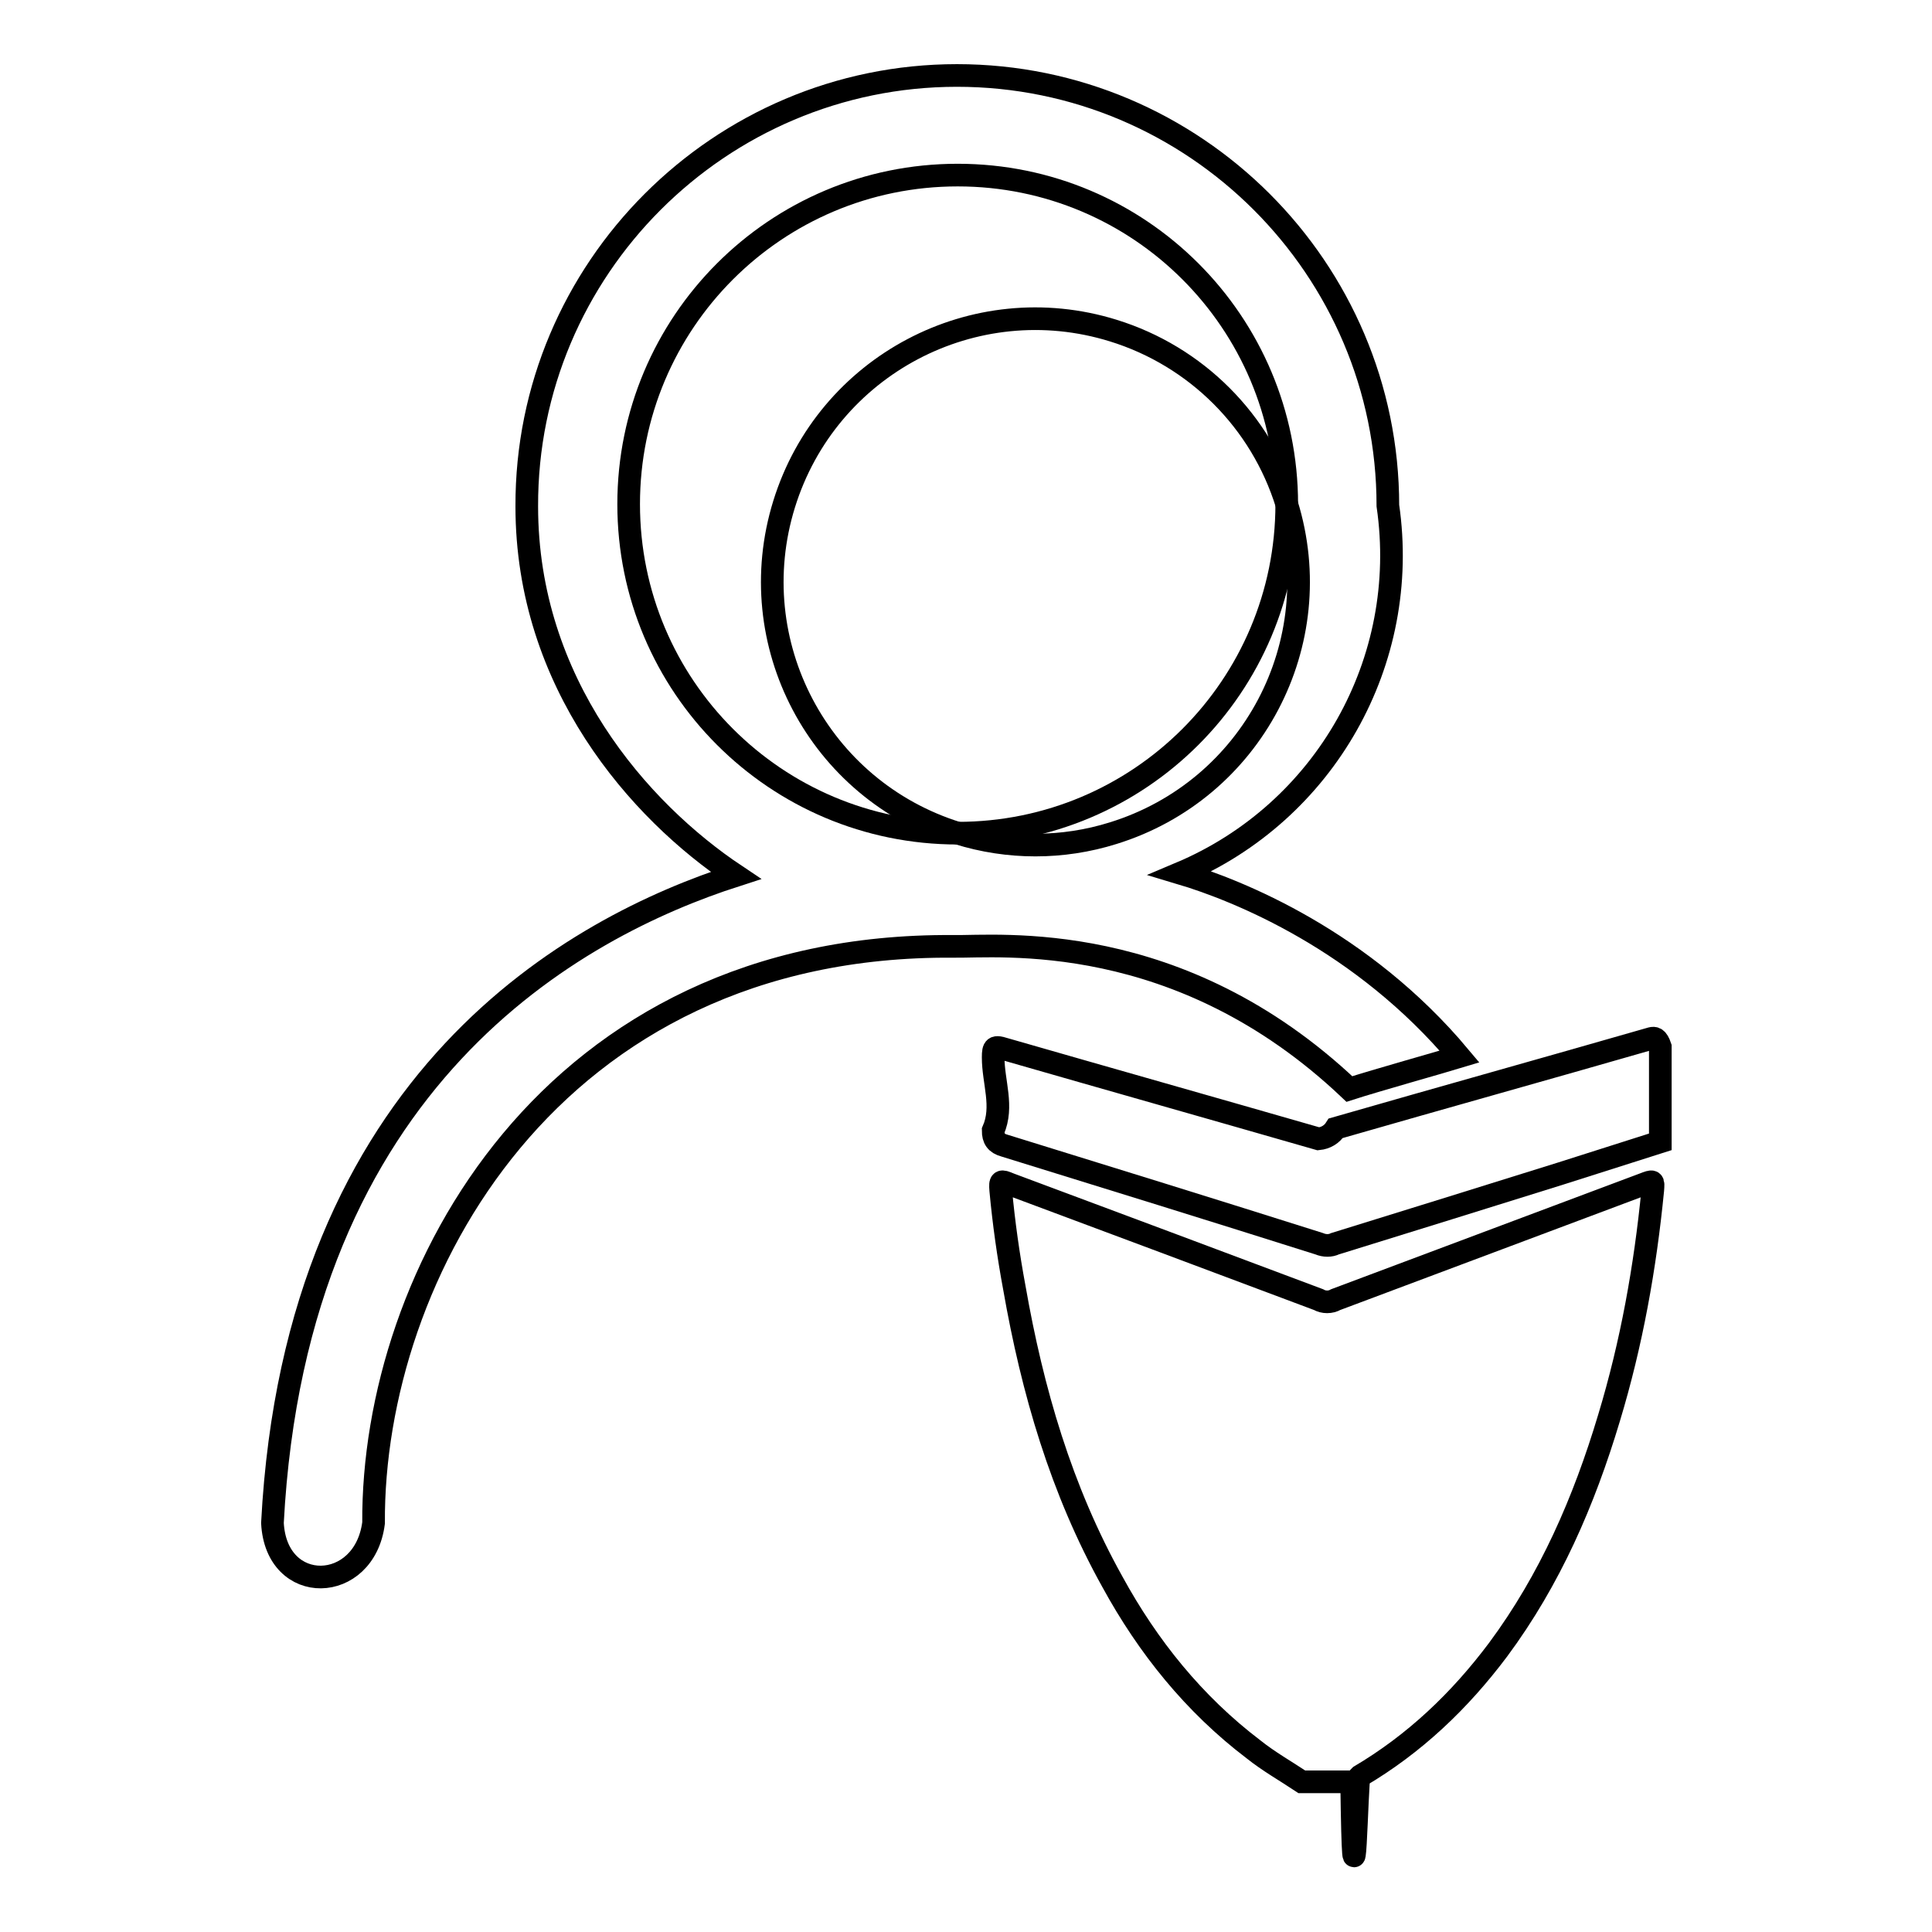
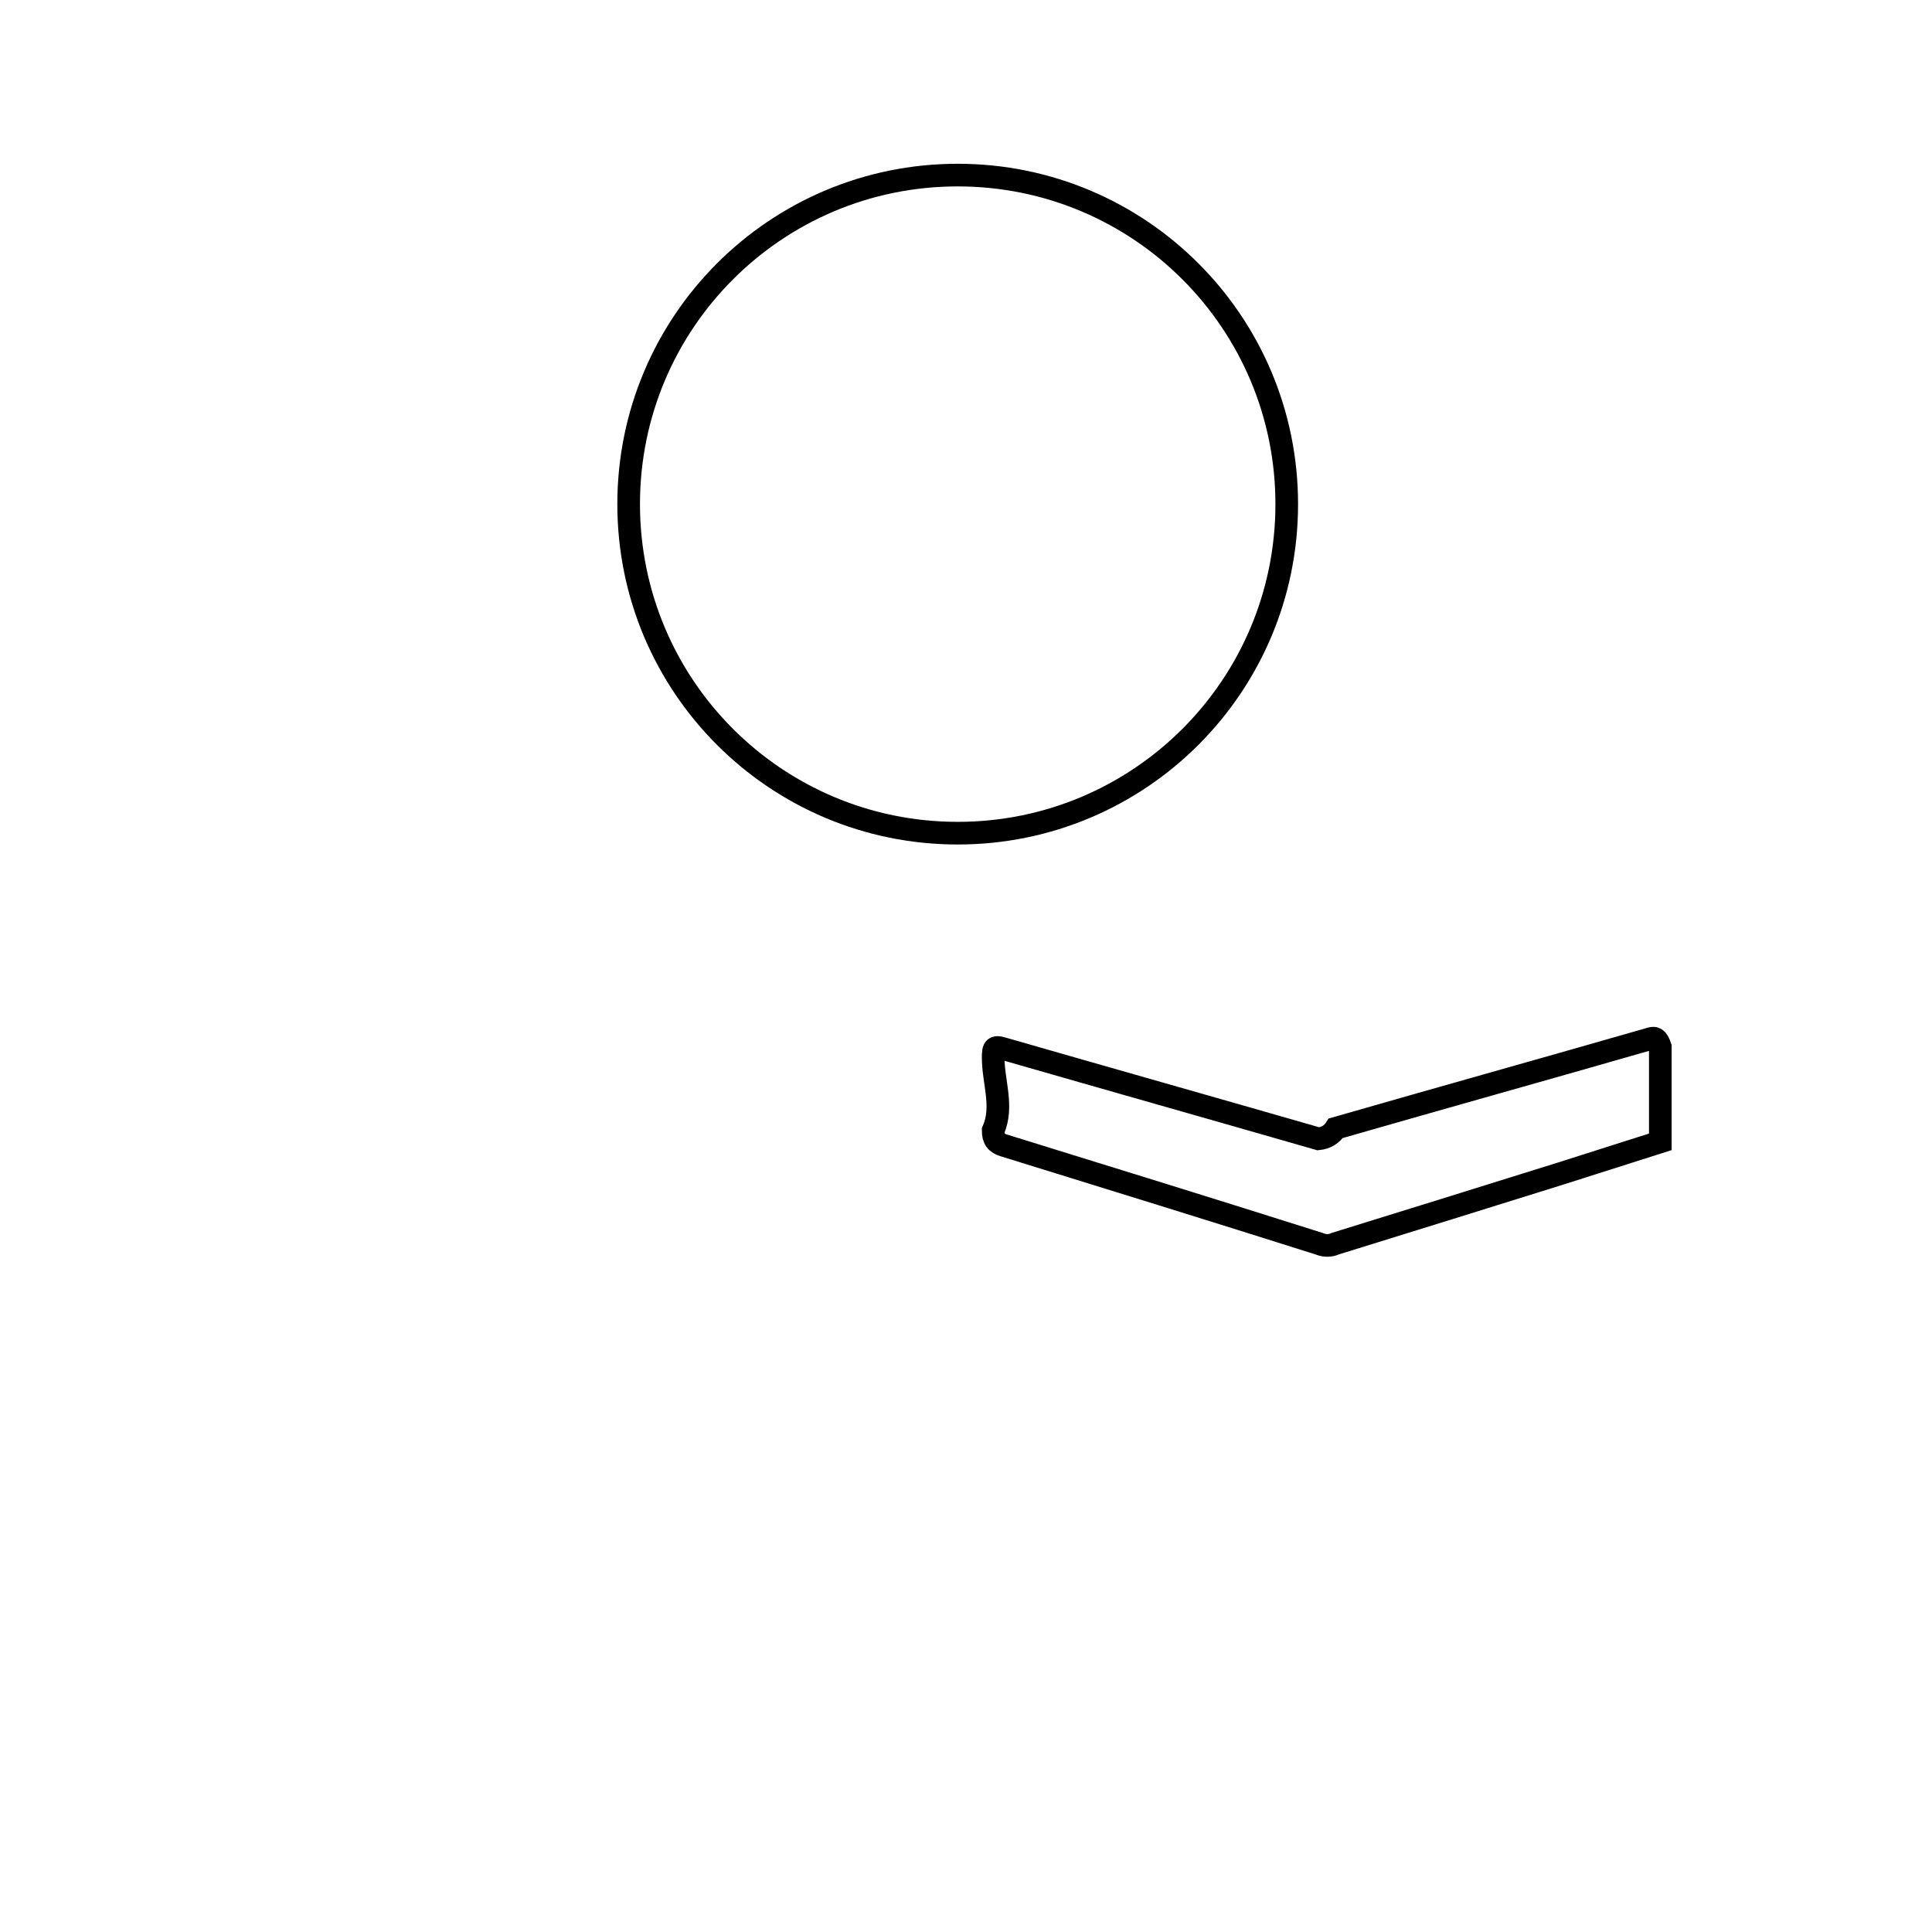
<svg xmlns="http://www.w3.org/2000/svg" version="1.1" x="0px" y="0px" viewBox="0 0 256 256" enable-background="new 0 0 256 256" xml:space="preserve">
  <g>
    <g>
      <path stroke-width="3" fill-opacity="0" stroke="#000000" d="M83.3,66.8c0,24.1,19.5,43.6,43.6,43.6s43.6-19.5,43.6-43.6c0-24.1-19.5-43.6-43.6-43.6S83.3,42.7,83.3,66.8z" />
-       <path stroke-width="3" fill-opacity="0" stroke="#000000" d="M193.4,140c-12.9-15.4-29.3-22-37-24.3c19.2-8.1,30.5-28.1,27.5-48.7c0-31.4-25.6-57-57.1-57c-31.4,0-57.1,25.6-57,57.1c0,23.4,14.8,40.3,27.7,48.9c-21.1,6.8-58.3,26.7-61.4,85.8c0.5,9.7,12.2,9.4,13.4,0c-0.2-32.8,23.4-76.8,76.8-76.4c6,0.1,29.9-2.5,52.5,18.9C182.2,143.2,191.1,140.7,193.4,140z M126.9,110.4c-18.4-5.7-28.7-25.2-23-43.6c5.7-18.4,25.2-28.7,43.6-23c11,3.4,19.6,12,23,23c5.7,18.4-4.6,37.9-23,43.6C140.8,112.5,133.6,112.5,126.9,110.4z" />
-       <path stroke-width="3" fill-opacity="0" stroke="#000000" d="M217.8,156.9c-13.6,5.1-27.2,10.2-40.8,15.3c-0.7,0.4-1.6,0.4-2.3,0c-13.6-5.1-27.2-10.2-40.9-15.3c-1.2-0.5-1.3-0.5-1.2,0.8c0.4,4.3,1,8.6,1.8,12.9c2.4,13.7,6.2,26.8,13,39c4.7,8.6,10.8,16.2,18.7,22.2c2,1.6,4.3,2.9,6.4,4.3h6.6c0.3,22.4,0.7-0.5,1-0.7c7.3-4.3,13.3-10,18.4-16.8c6.9-9.3,11.4-19.7,14.7-30.7c3-9.9,4.8-20,5.8-30.2C219.1,156.4,219.1,156.4,217.8,156.9z" />
      <path stroke-width="3" fill-opacity="0" stroke="#000000" d="M218.8,137.6c-13.9,4-27.9,7.9-41.8,11.9c-0.5,0.8-1.3,1.3-2.3,1.4c-13.9-4-27.7-7.9-41.6-11.9c-1.3-0.4-1.5-0.3-1.5,1.1c0,3.3,1.4,6.5,0,9.7c0,1.1,0.4,1.7,1.5,2c13.9,4.3,27.8,8.6,41.7,13c0.7,0.3,1.5,0.3,2.1,0c10-3.1,20-6.2,29.9-9.3c4.4-1.4,8.8-2.8,13.2-4.2v-12.6C219.6,137.5,219.2,137.5,218.8,137.6z" />
    </g>
  </g>
</svg>